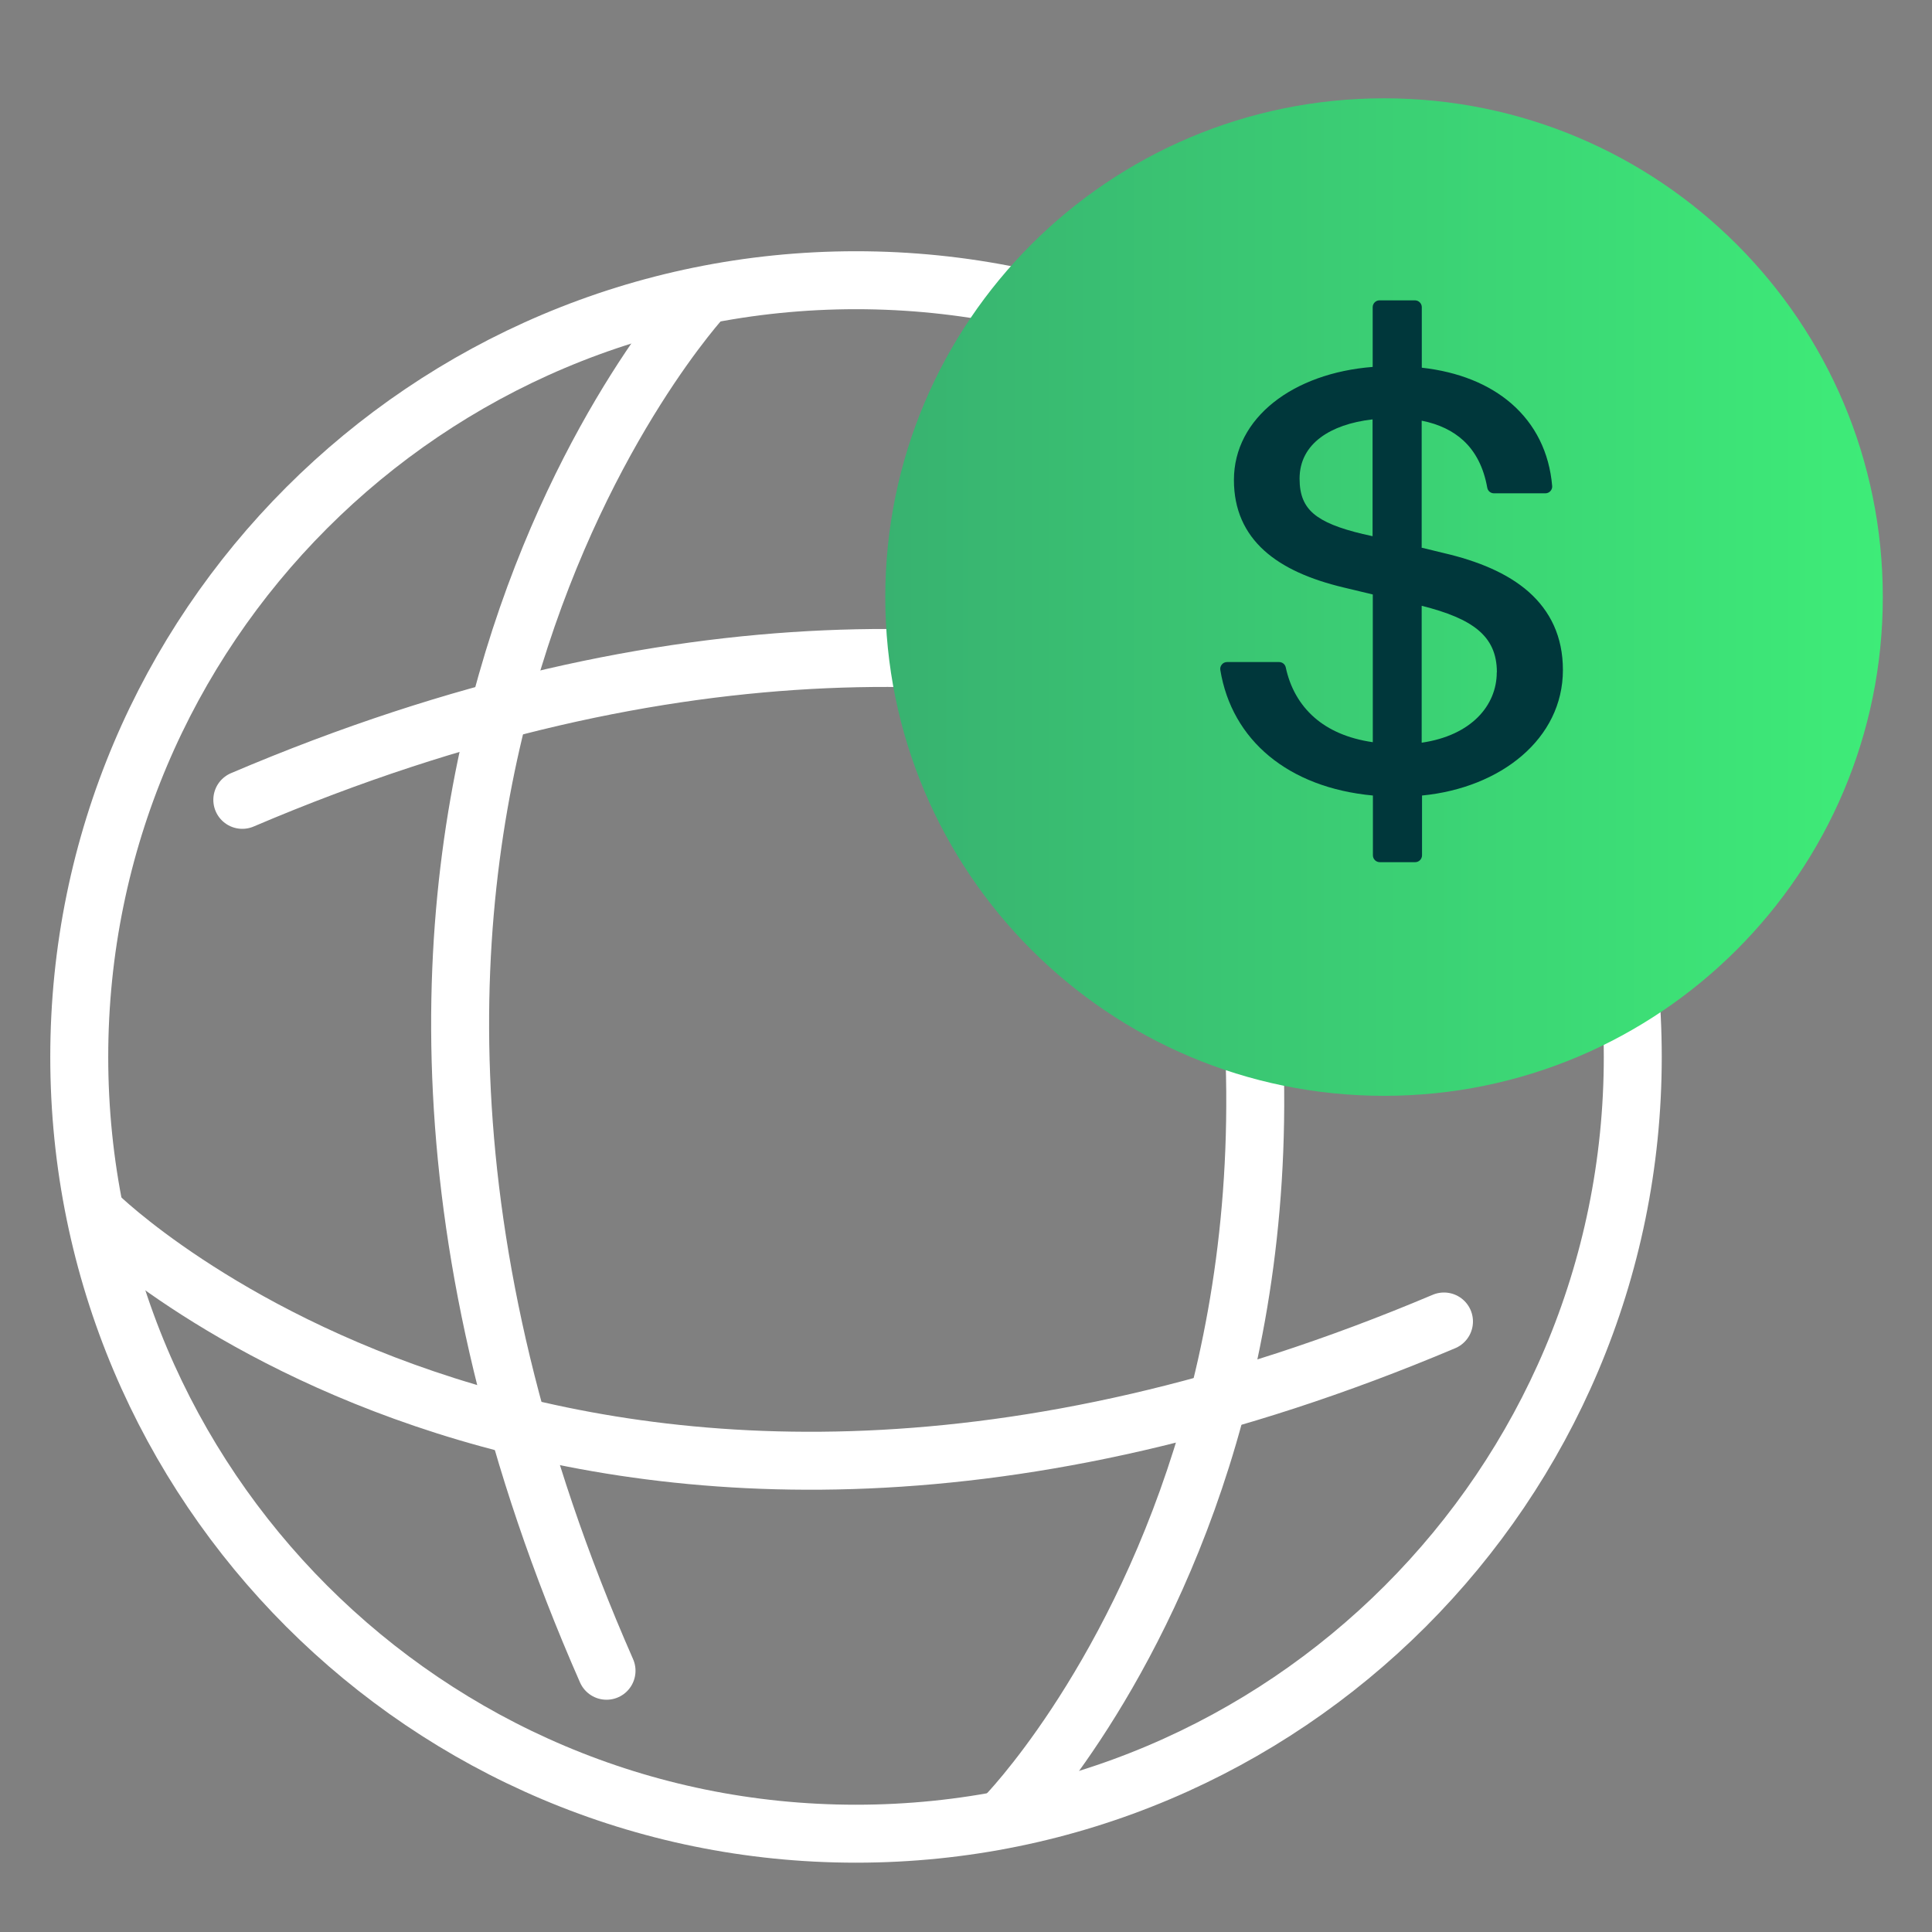
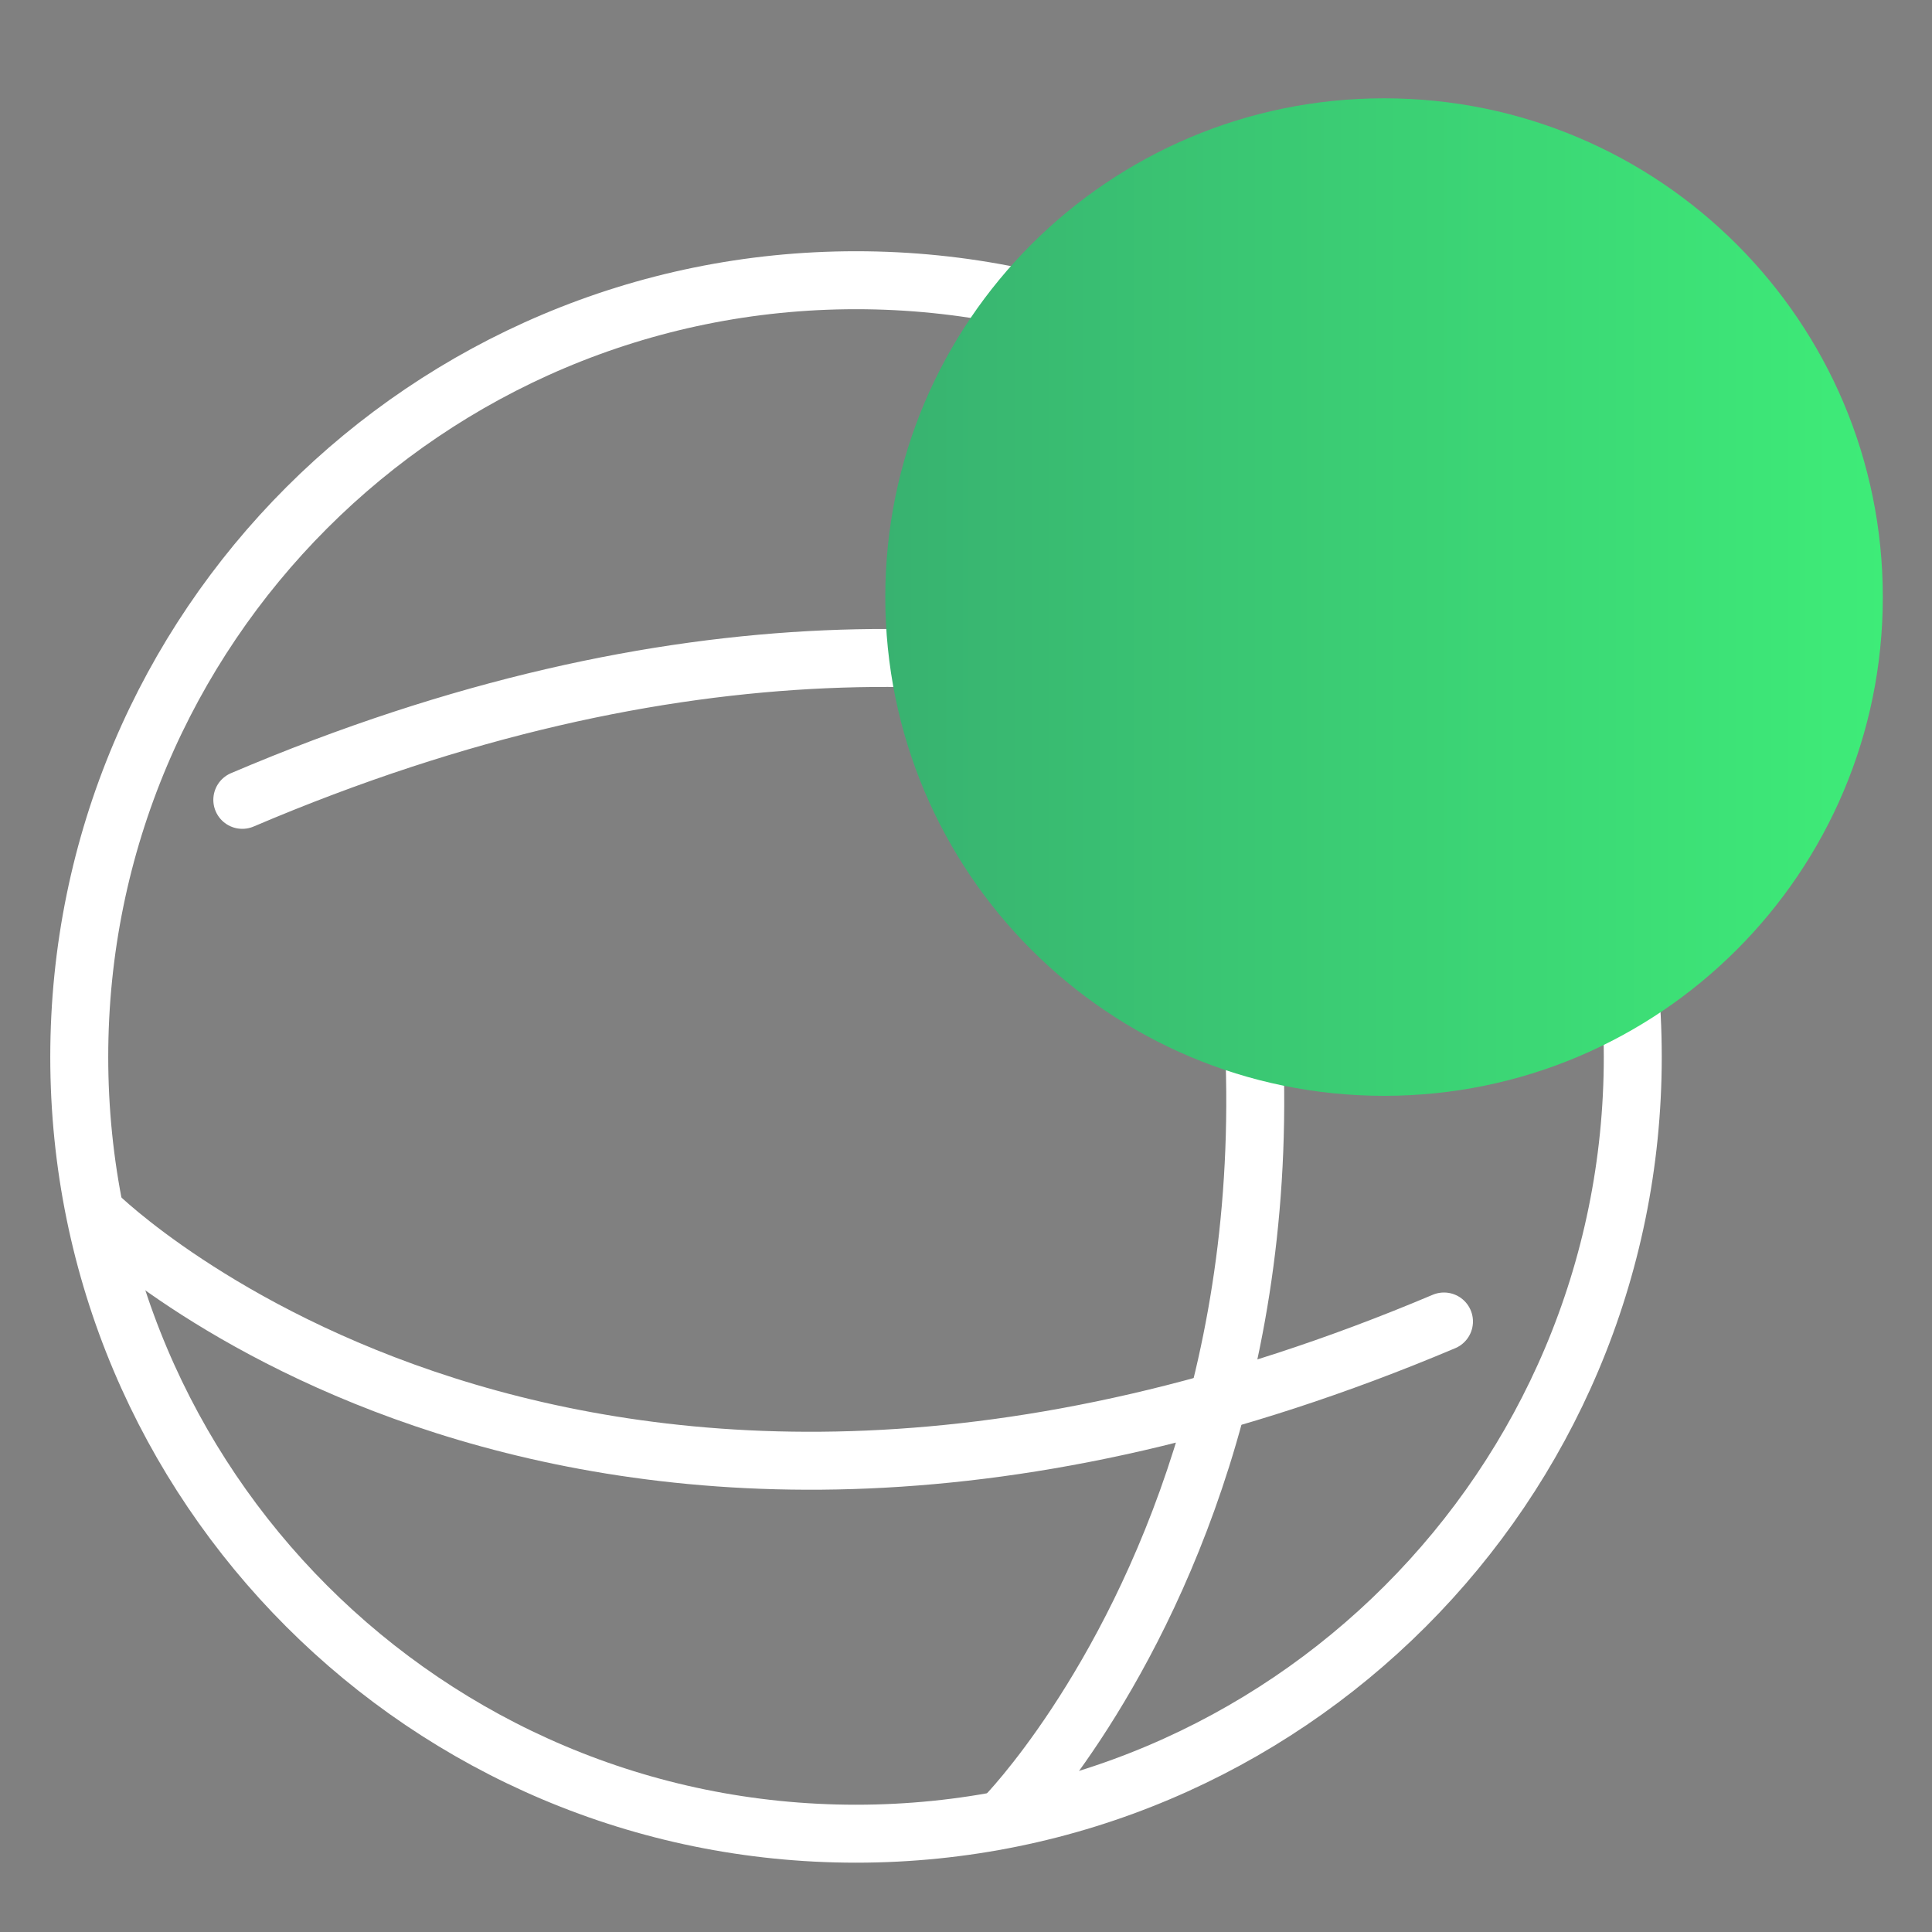
<svg xmlns="http://www.w3.org/2000/svg" id="Layer_1" viewBox="0 0 50 50">
  <rect x="0" y="0" width="50" height="50" fill="#808080" stroke="none" />
  <defs>
    <linearGradient id="Fill_Gradient" x1="22.911" y1="-347.893" x2="48.727" y2="-347.893" gradientTransform="translate(0 -332.441) scale(1 -1)" gradientUnits="userSpaceOnUse">
      <stop offset="0" stop-color="#38b270" />
      <stop offset="1" stop-color="#3eec78" />
    </linearGradient>
  </defs>
  <path d="m22.154,47.456c11.102,0,20.102-9,20.102-20.102S33.256,7.252,22.154,7.252,2.051,16.252,2.051,27.354s9,20.102,20.102,20.102Z" fill="none" stroke="#fff" stroke-linecap="round" stroke-linejoin="round" stroke-width="1.5" />
-   <path d="m18.228,7.66s-12.342,13.262-2.531,35.579" fill="none" stroke="#fff" stroke-linecap="round" stroke-linejoin="round" stroke-width="1.5" />
  <path d="m26.019,46.999s12.702-12.928,2.503-35.373" fill="none" stroke="#fff" stroke-linecap="round" stroke-linejoin="round" stroke-width="1.5" />
  <path d="m41.733,23.474s-12.825-12.425-35.462-2.774" fill="none" stroke="#fff" stroke-linecap="round" stroke-linejoin="round" stroke-width="1.5" />
  <path d="m2.528,31.443s12.4,12.245,34.842,2.757" fill="none" stroke="#fff" stroke-linecap="round" stroke-linejoin="round" stroke-width="1.5" />
  <path d="m35.819,28.36c7.129,0,12.908-5.779,12.908-12.908s-5.779-12.908-12.908-12.908-12.908,5.779-12.908,12.908,5.779,12.908,12.908,12.908Z" fill="url(#Fill_Gradient)" />
-   <path d="m36.793,14.178v-3.291c.451.089.811.266,1.083.517.311.289.52.691.614,1.217.014.086.089.146.174.146h1.329c.049,0,.097-.02.131-.057s.051-.086.046-.134c-.074-.869-.44-1.597-1.054-2.131-.58-.503-1.369-.823-2.32-.929v-1.566c0-.097-.08-.177-.177-.177h-.917c-.097,0-.177.08-.177.177v1.546c-2.057.16-3.591,1.317-3.591,2.926,0,.766.277,1.366.78,1.823.497.451,1.203.754,2.051.957l.763.183v3.823c-.654-.094-1.149-.323-1.506-.634-.394-.343-.637-.791-.746-1.3-.017-.083-.089-.14-.174-.14h-1.346c-.051,0-.103.023-.134.063-.034.04-.049.091-.04.143.297,1.811,1.752,3.043,3.949,3.248v1.548c0,.097.08.177.177.177h.917c.097,0,.177-.08.177-.177v-1.548c2.037-.197,3.646-1.468,3.646-3.248,0-.869-.329-1.528-.886-2.023-.552-.486-1.32-.8-2.194-1.003l-.563-.137-.011.003Zm-1.52-.357c-.614-.146-1.023-.309-1.277-.526-.243-.209-.363-.483-.363-.906,0-.449.194-.806.546-1.069.323-.24.78-.403,1.343-.466v3.023l-.248-.057Zm3.463,3.58c0,.857-.66,1.634-1.943,1.82v-3.543c.663.166,1.146.363,1.463.628.317.266.483.609.483,1.091l-.003.003Z" fill="#00373b" />
</svg>